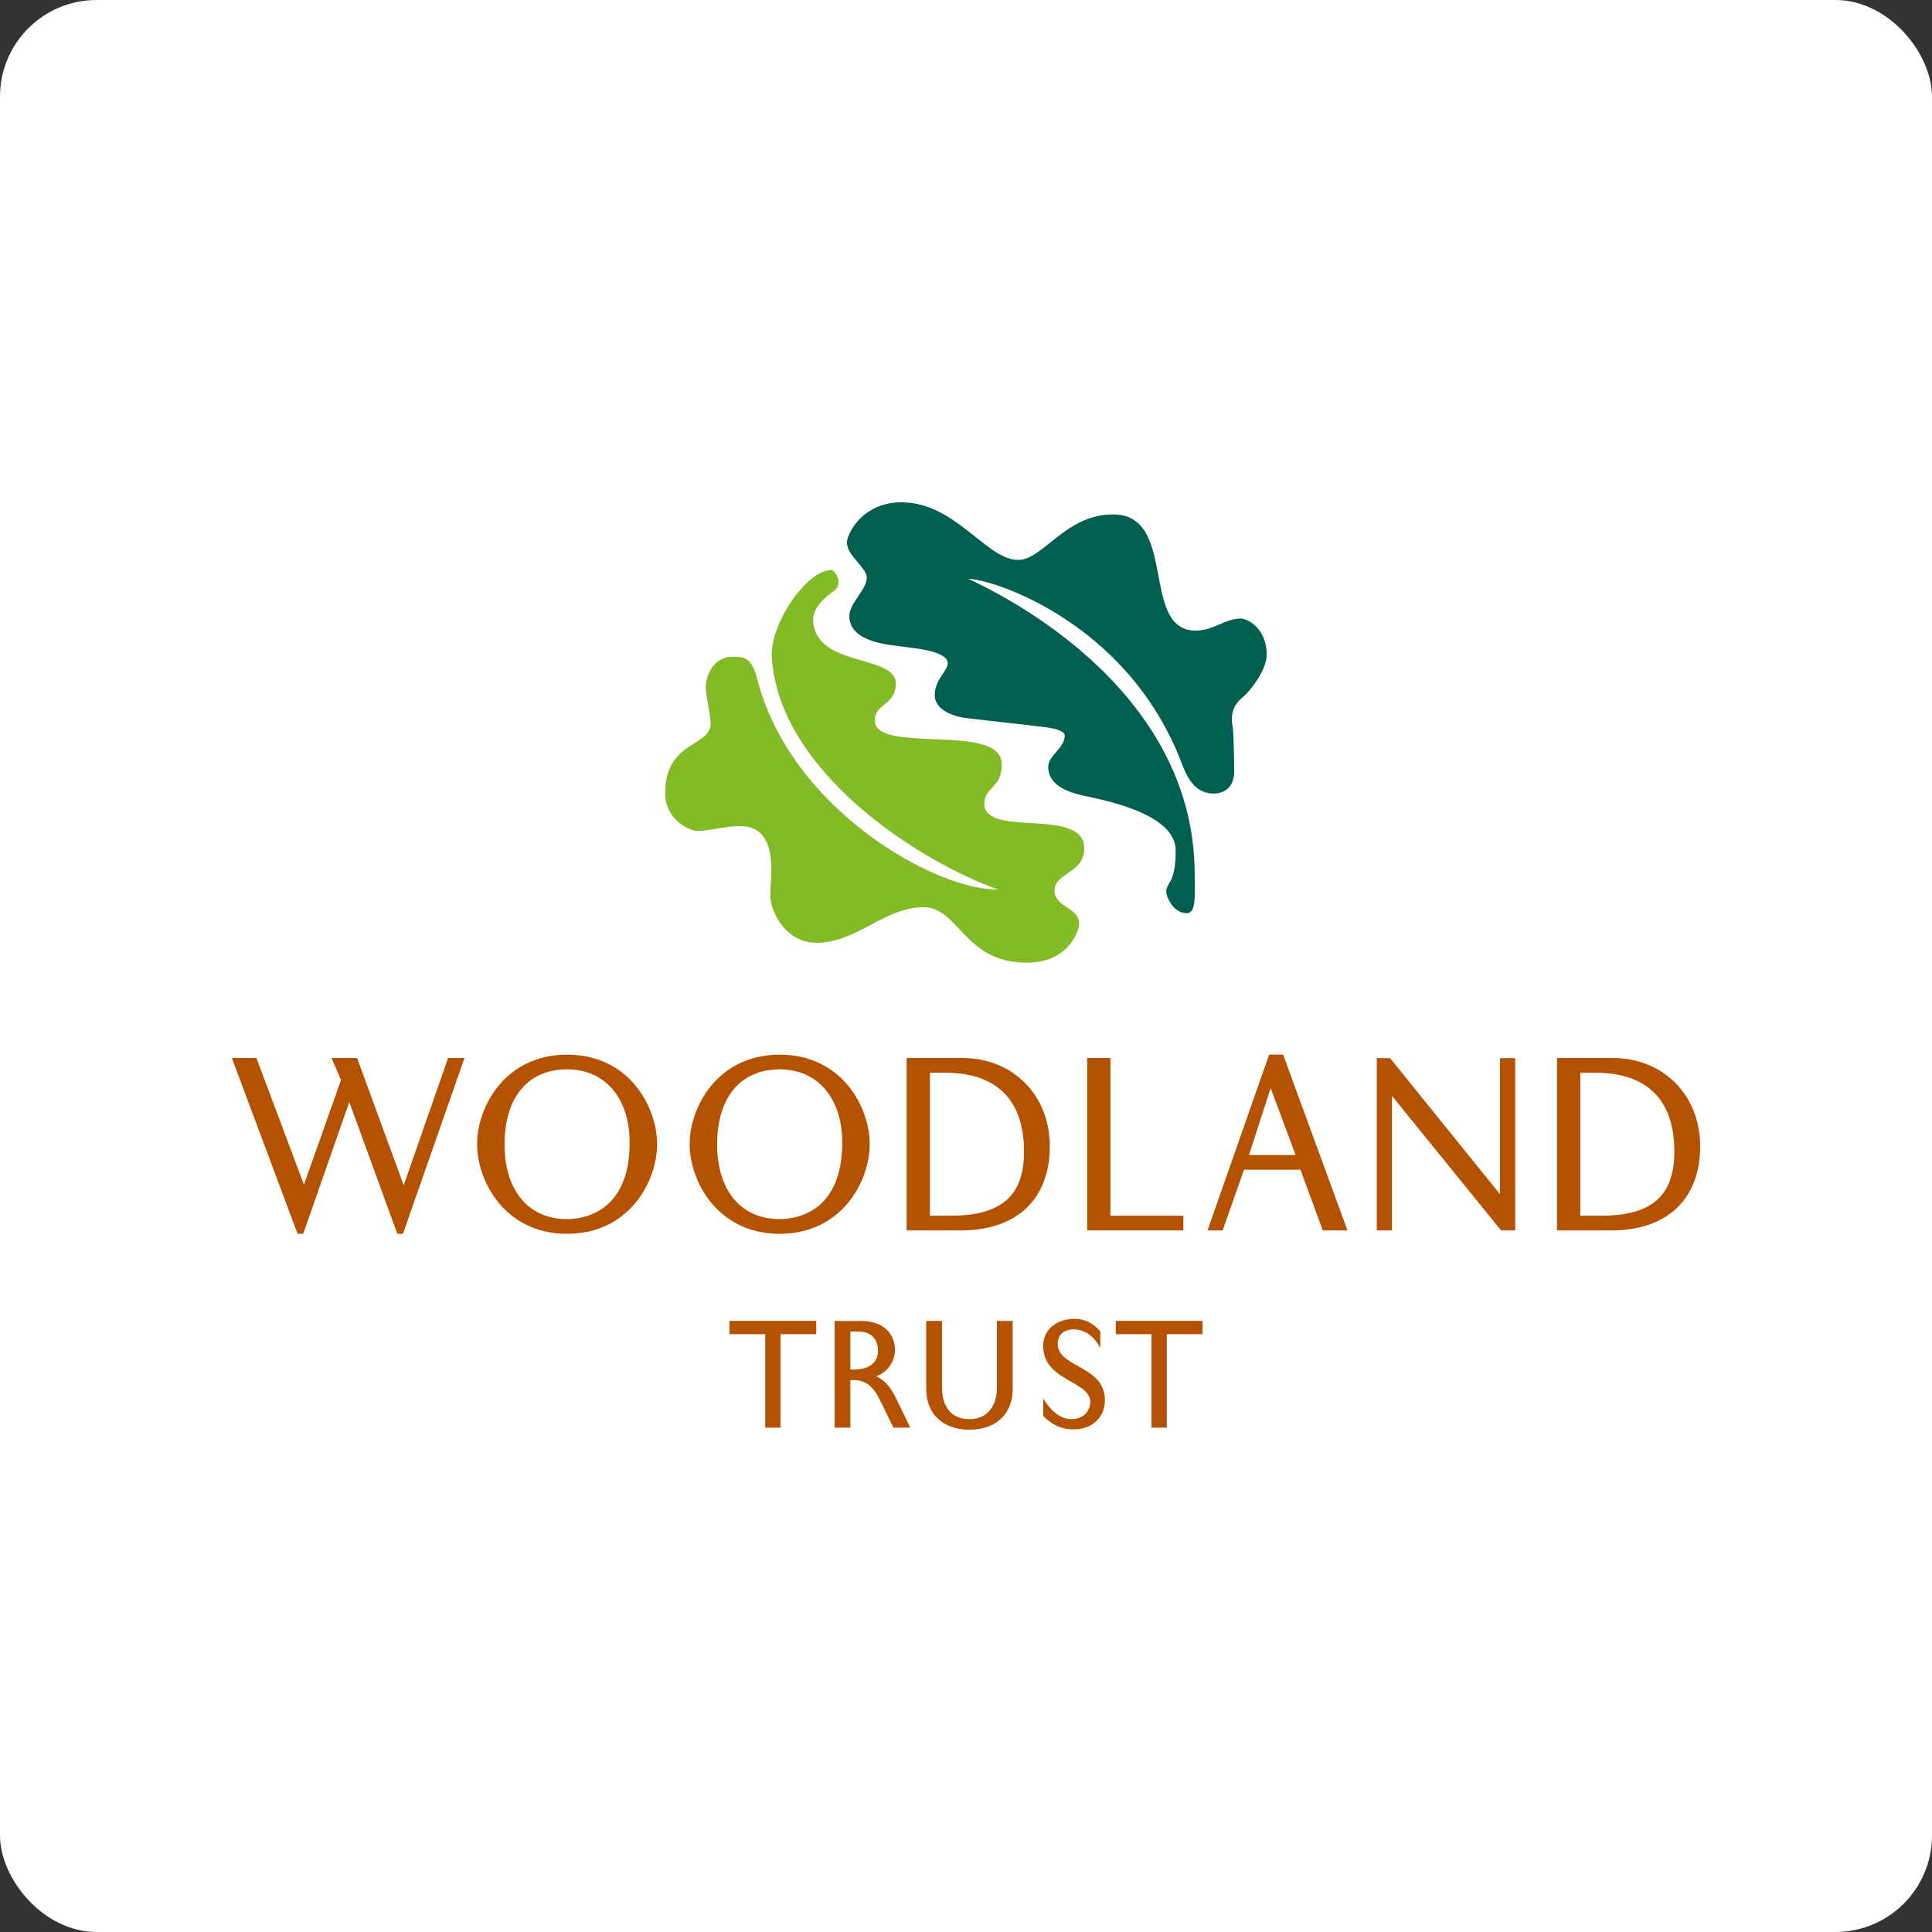
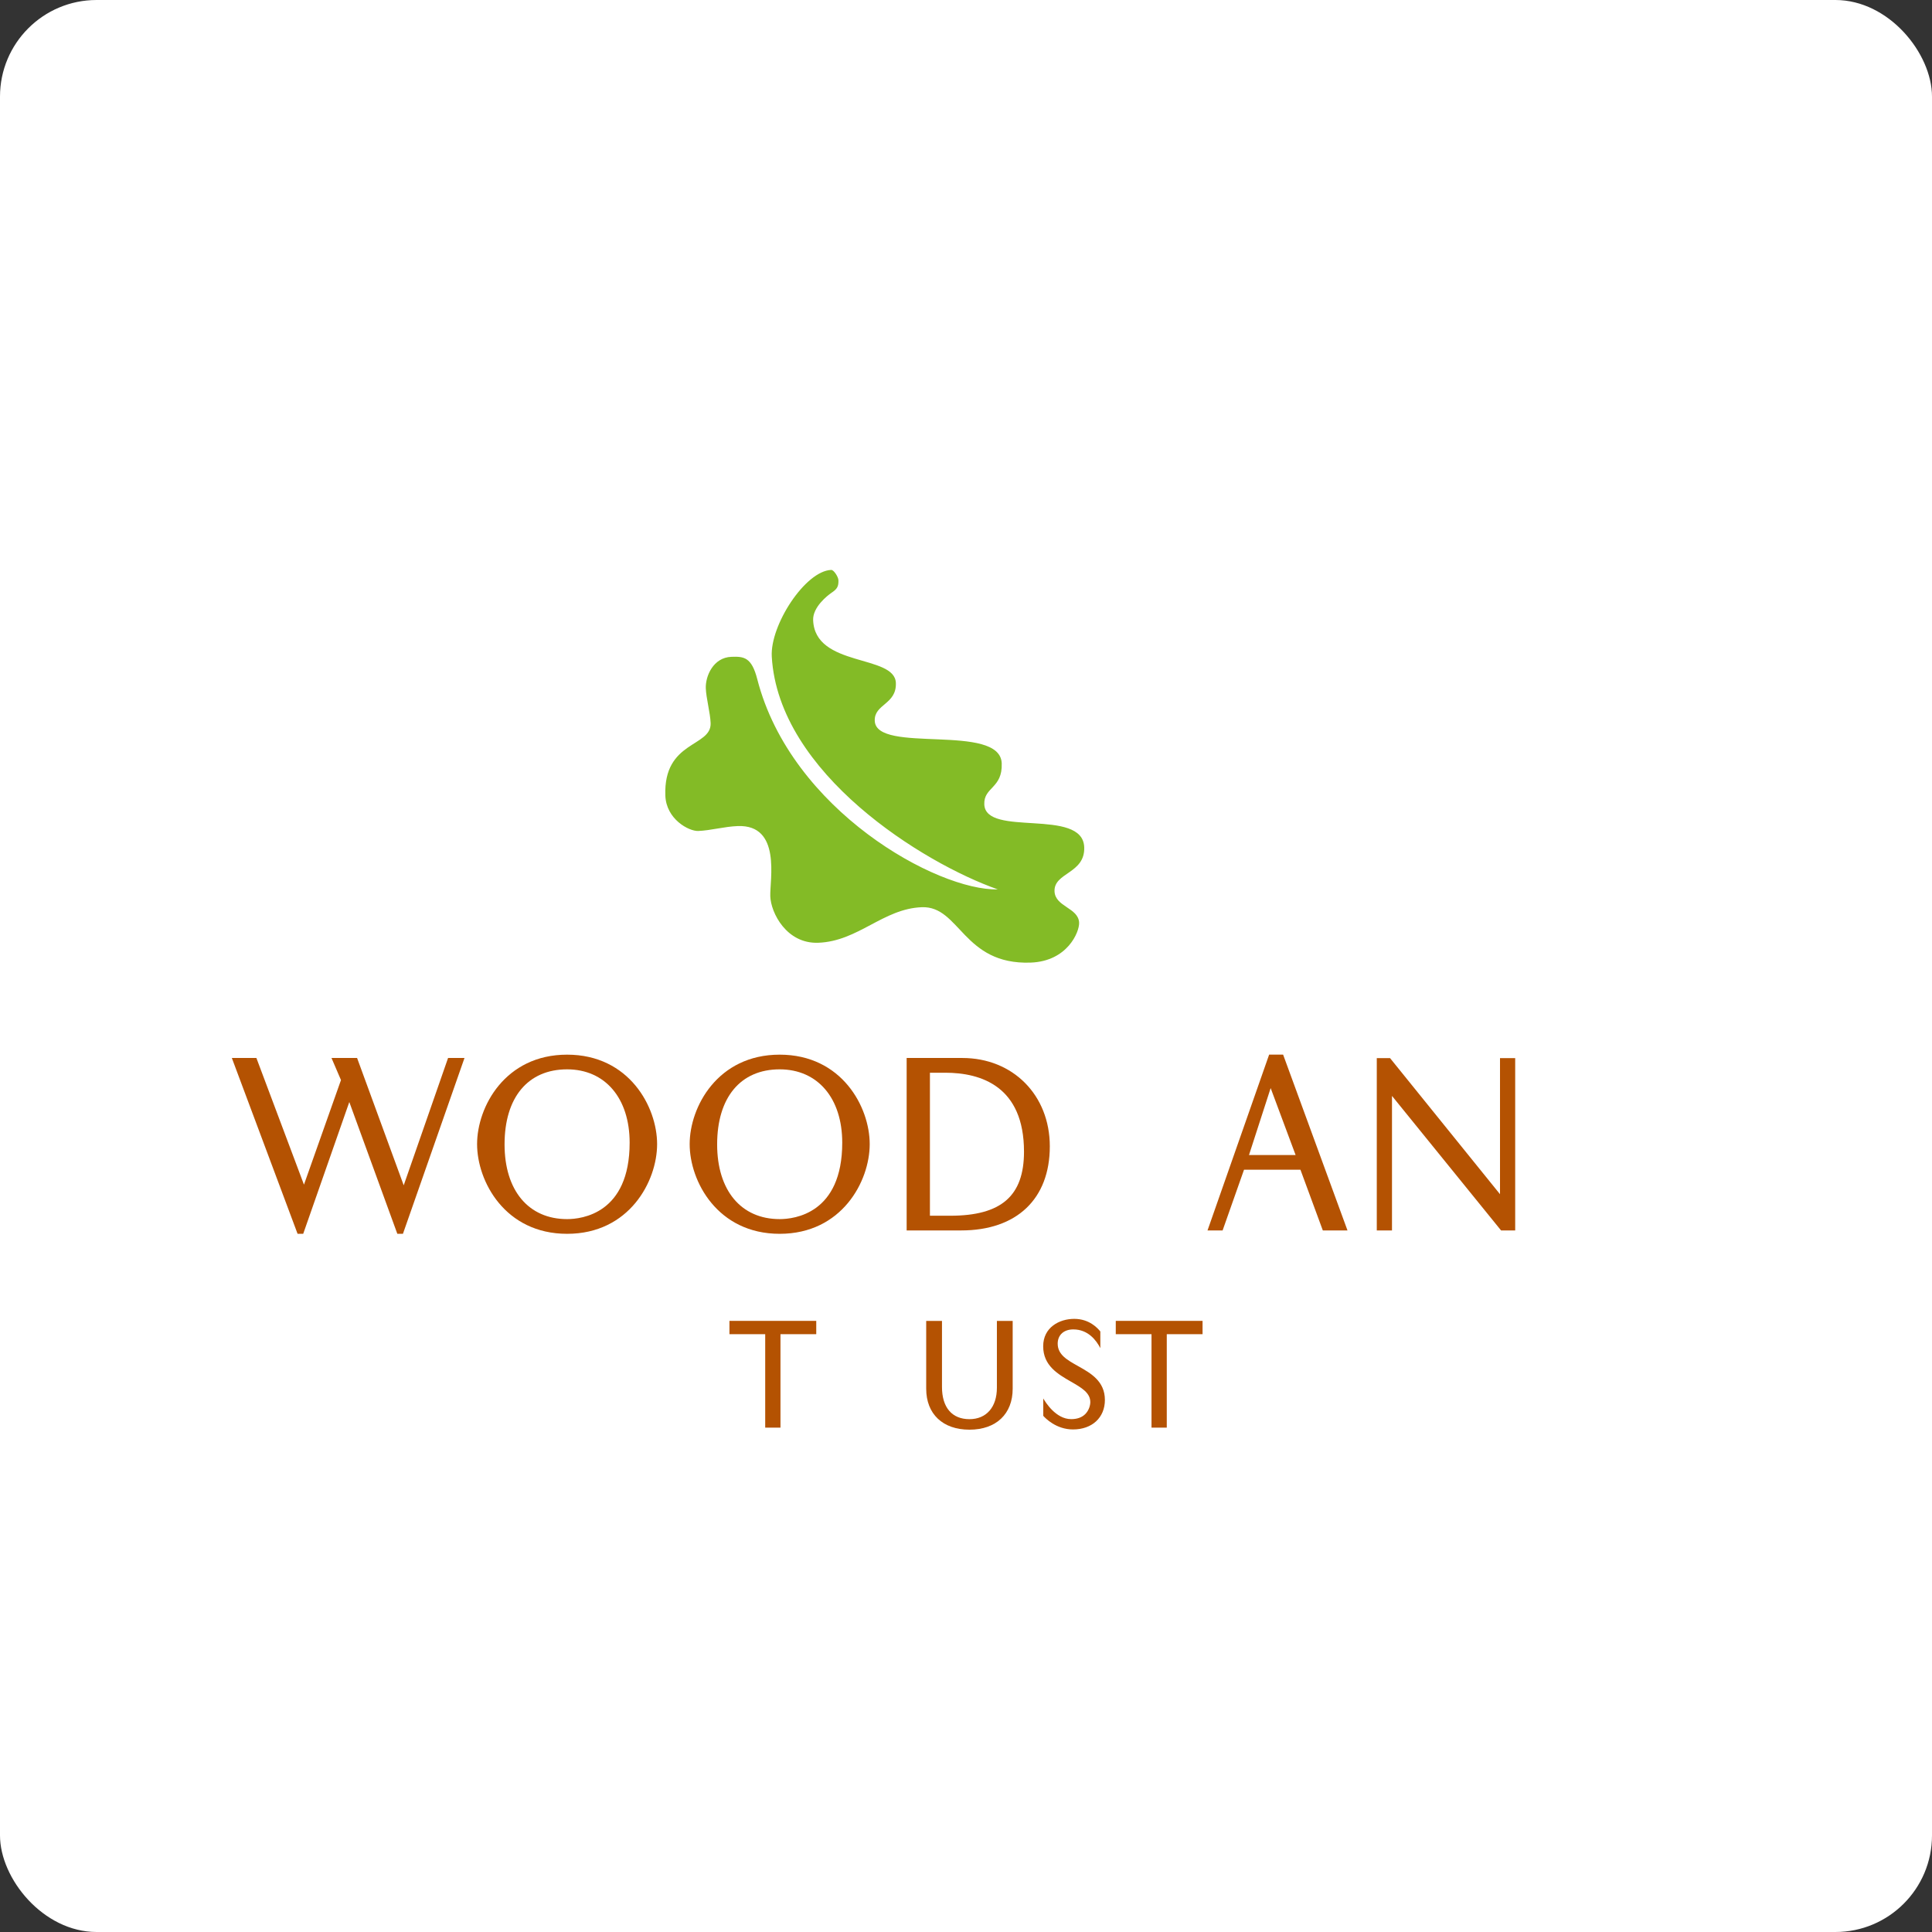
<svg xmlns="http://www.w3.org/2000/svg" width="100" height="100" viewBox="0 0 100 100" fill="none">
  <rect x="0" y="0" width="100" height="100" fill="#333333" stroke="none" />
  <rect width="100" height="100" rx="5" fill="white" />
-   <path d="M46.661 26C49.466 26 51.042 28.98 52.704 28.98C53.992 28.98 55.135 26.626 57.614 26.626C60.978 26.626 58.996 32.639 61.888 32.639C62.82 32.639 63.393 32.014 64.25 32.014C64.505 32.014 65.562 32.462 65.562 33.889C65.562 34.712 64.684 35.776 64.398 36.023C64.09 36.288 63.621 36.663 63.803 37.637C63.858 37.929 63.881 39.519 63.881 39.979C63.881 40.583 63.519 41.073 62.82 41.073C61.676 41.073 61.33 39.915 61.086 39.302C58.229 32.106 51.274 29.958 50.117 29.958C51.292 30.518 61.837 35.343 61.837 45.263C61.837 46.357 61.933 47.267 61.423 47.267C60.687 47.267 60.362 46.352 60.362 46.175C60.362 45.647 60.853 45.786 60.853 44.014C60.853 41.98 56.596 41.316 55.938 41.151C55.282 40.985 54.257 40.653 54.257 39.693C54.257 39.101 55.11 38.719 55.11 38.079C55.11 37.715 54.037 37.628 53.658 37.585C53.102 37.522 50.458 37.22 50.056 37.174C49.539 37.115 48.383 36.837 48.383 35.971C48.383 35.169 49.056 34.731 49.056 34.331C49.056 33.68 47.257 33.545 46.602 33.455C45.979 33.369 43.96 33.227 43.96 31.884C43.96 31.233 44.865 30.508 44.865 29.905C44.865 29.383 43.836 28.758 43.836 28.081C43.836 27.66 44.609 26 46.661 26Z" fill="#005F50" />
  <path d="M43.024 29.499C43.158 29.494 43.39 29.86 43.397 30.029C43.409 30.372 43.32 30.492 43.032 30.687C42.83 30.825 42.064 31.424 42.088 32.095C42.176 34.556 46.317 33.856 46.37 35.35C46.41 36.469 45.245 36.435 45.277 37.307C45.34 39.049 51.772 37.395 51.849 39.512C51.895 40.815 50.914 40.73 50.947 41.632C51.008 43.356 56.045 41.784 56.119 43.852C56.169 45.225 54.547 45.154 54.582 46.131C54.611 46.942 55.827 46.981 55.855 47.764C55.871 48.238 55.252 49.754 53.349 49.824C49.843 49.95 49.687 46.885 47.715 46.957C45.713 47.03 44.421 48.723 42.351 48.797C40.71 48.857 39.901 47.247 39.87 46.394C39.839 45.541 40.454 42.674 38.187 42.757C37.504 42.781 36.765 42.989 36.138 43.011C35.656 43.028 34.482 42.405 34.438 41.179C34.336 38.325 36.827 38.68 36.782 37.429C36.763 36.901 36.55 36.13 36.532 35.623C36.51 34.998 36.917 34.031 37.856 33.997C38.5 33.974 38.903 34.01 39.196 35.153C40.942 41.95 48.531 46.114 51.644 46.034C47.798 44.683 40.295 40.041 39.947 33.988C39.853 32.359 41.68 29.548 43.024 29.499Z" fill="#83BB26" />
  <path d="M23.896 54.761H23.192C23.192 54.761 21.048 60.917 20.896 61.352C20.738 60.92 18.483 54.761 18.483 54.761H17.158C17.158 54.761 17.619 55.833 17.649 55.904C17.623 55.977 15.903 60.834 15.733 61.317C15.548 60.826 13.271 54.761 13.271 54.761H12L15.403 63.862H15.694C15.694 63.862 17.927 57.477 18.08 57.041C18.238 57.475 20.566 63.862 20.566 63.862H20.856L24.042 54.761H23.896Z" fill="#B45202" />
  <path d="M24.694 59.219C24.694 61.147 26.139 63.862 29.353 63.862C32.567 63.862 34.012 61.147 34.012 59.219C34.012 57.296 32.567 54.589 29.353 54.589C26.139 54.589 24.694 57.296 24.694 59.219ZM26.116 59.233C26.116 56.802 27.326 55.349 29.353 55.349C31.32 55.349 32.59 56.84 32.59 59.146C32.59 62.816 30.113 63.101 29.353 63.101C27.356 63.101 26.116 61.619 26.116 59.233Z" fill="#B45202" />
  <path d="M35.697 59.219C35.697 61.147 37.142 63.862 40.356 63.862C43.57 63.862 45.016 61.147 45.016 59.219C45.016 57.296 43.57 54.589 40.356 54.589C37.142 54.589 35.697 57.296 35.697 59.219ZM37.119 59.233C37.119 56.802 38.33 55.349 40.356 55.349C42.323 55.349 43.594 56.84 43.594 59.146C43.594 62.816 41.116 63.101 40.356 63.101C38.36 63.101 37.119 61.619 37.119 59.233Z" fill="#B45202" />
  <path d="M47.032 54.761H46.928V63.687H49.751C52.623 63.687 54.338 62.06 54.338 59.335C54.338 56.685 52.432 54.761 49.808 54.761H47.032ZM48.927 55.524C50.786 55.524 53.002 56.234 53.002 59.612C53.002 61.903 51.826 62.926 49.186 62.926H48.133V55.524H48.927Z" fill="#B45202" />
-   <path d="M80.694 54.761H80.591V63.687H83.414C86.286 63.687 88 62.06 88 59.335C88 56.685 86.095 54.761 83.471 54.761H80.694ZM82.589 55.524C84.449 55.524 86.665 56.234 86.665 59.612C86.665 61.903 85.488 62.926 82.849 62.926H81.796V55.524H82.589Z" fill="#B45202" />
-   <path d="M57.373 54.761H56.272V63.687H61.252V62.926H57.477V54.761H57.373Z" fill="#B45202" />
  <path d="M66.342 54.588H65.69L62.501 63.687H63.282C63.282 63.687 64.343 60.677 64.39 60.545H67.311C67.359 60.675 68.469 63.687 68.469 63.687H69.746L66.414 54.588H66.342ZM65.769 56.319C65.917 56.719 66.969 59.539 67.06 59.783H64.648C64.725 59.547 65.636 56.726 65.769 56.319Z" fill="#B45202" />
  <path d="M78.322 54.767H77.64V61.812C77.347 61.449 71.948 54.767 71.948 54.767H71.262V63.687H72.049V56.724C72.343 57.087 77.695 63.687 77.695 63.687H78.426V54.767H78.322Z" fill="#B45202" />
-   <path d="M43.302 68.373H43.199V73.894H44.014V71.436H44.193C44.801 71.436 45.184 71.73 45.556 72.488L46.244 73.894H47.119L46.429 72.475C46.1 71.796 45.825 71.468 45.356 71.232C46.018 70.996 46.324 70.385 46.324 69.86C46.324 69.174 45.863 68.373 44.563 68.373H43.302ZM44.404 68.918C45.372 68.918 45.448 69.665 45.448 69.894C45.448 70.537 44.99 70.89 44.157 70.89H44.014V68.918H44.404Z" fill="#B45202" />
  <path d="M62.14 68.368H57.752V69.057H59.602V73.894H60.392V69.057H62.244V68.368H62.14Z" fill="#B45202" />
  <path d="M42.145 68.368H37.756V69.057H39.607V73.894H40.397V69.057H42.249V68.368H42.145Z" fill="#B45202" />
  <path d="M52.312 68.371H51.599V71.829C51.599 72.832 51.056 73.456 50.178 73.456C49.275 73.456 48.757 72.85 48.757 71.791V68.371H47.94V71.882C47.94 73.188 48.798 74 50.178 74C51.558 74 52.416 73.188 52.416 71.882V68.371H52.312Z" fill="#B45202" />
  <path d="M53.995 69.682C53.995 70.688 54.76 71.127 55.435 71.515C55.972 71.823 56.434 72.089 56.434 72.572C56.434 72.736 56.366 72.997 56.175 73.191C55.999 73.366 55.754 73.455 55.444 73.454C54.646 73.454 54.109 72.57 53.999 72.383V73.283C54.101 73.399 54.663 73.988 55.538 73.988C56.525 73.988 57.189 73.376 57.189 72.462C57.189 71.486 56.451 71.073 55.8 70.708C55.235 70.391 54.746 70.118 54.746 69.547C54.746 69.099 55.062 68.81 55.554 68.81C56.327 68.81 56.75 69.385 56.953 69.779V68.917C56.817 68.747 56.386 68.264 55.602 68.264C54.828 68.264 53.995 68.708 53.995 69.682Z" fill="#B45202" />
</svg>